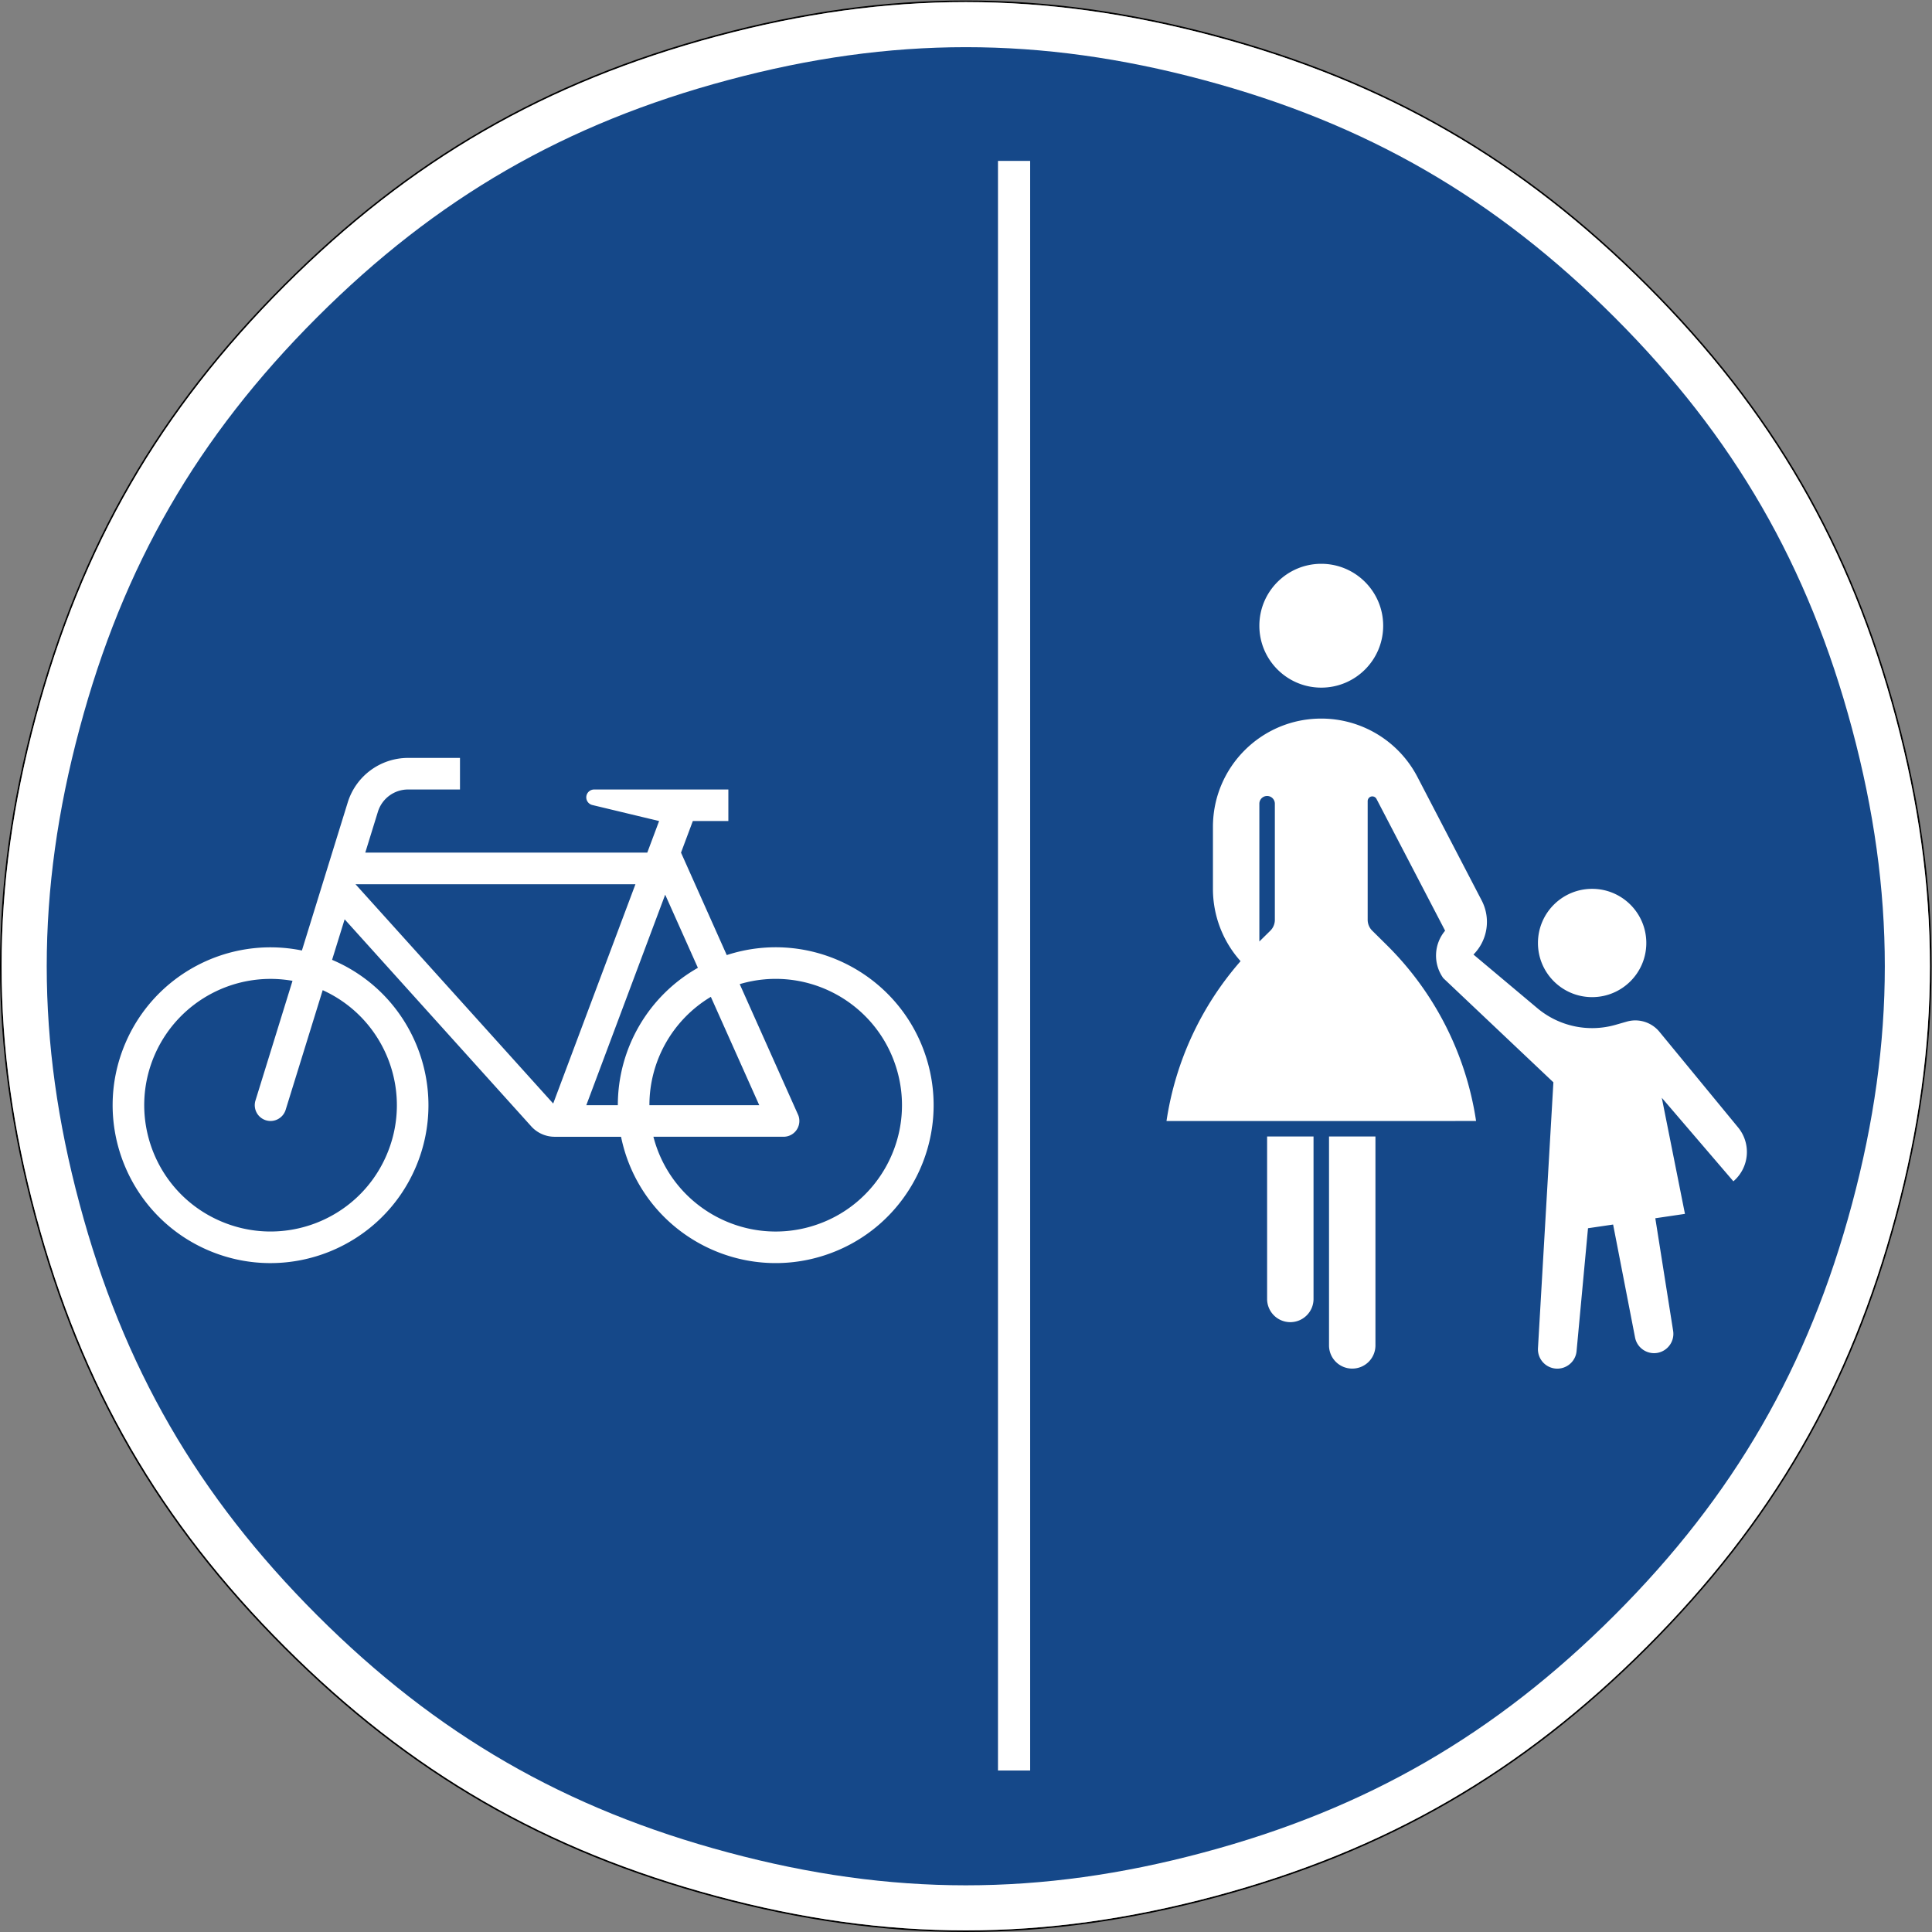
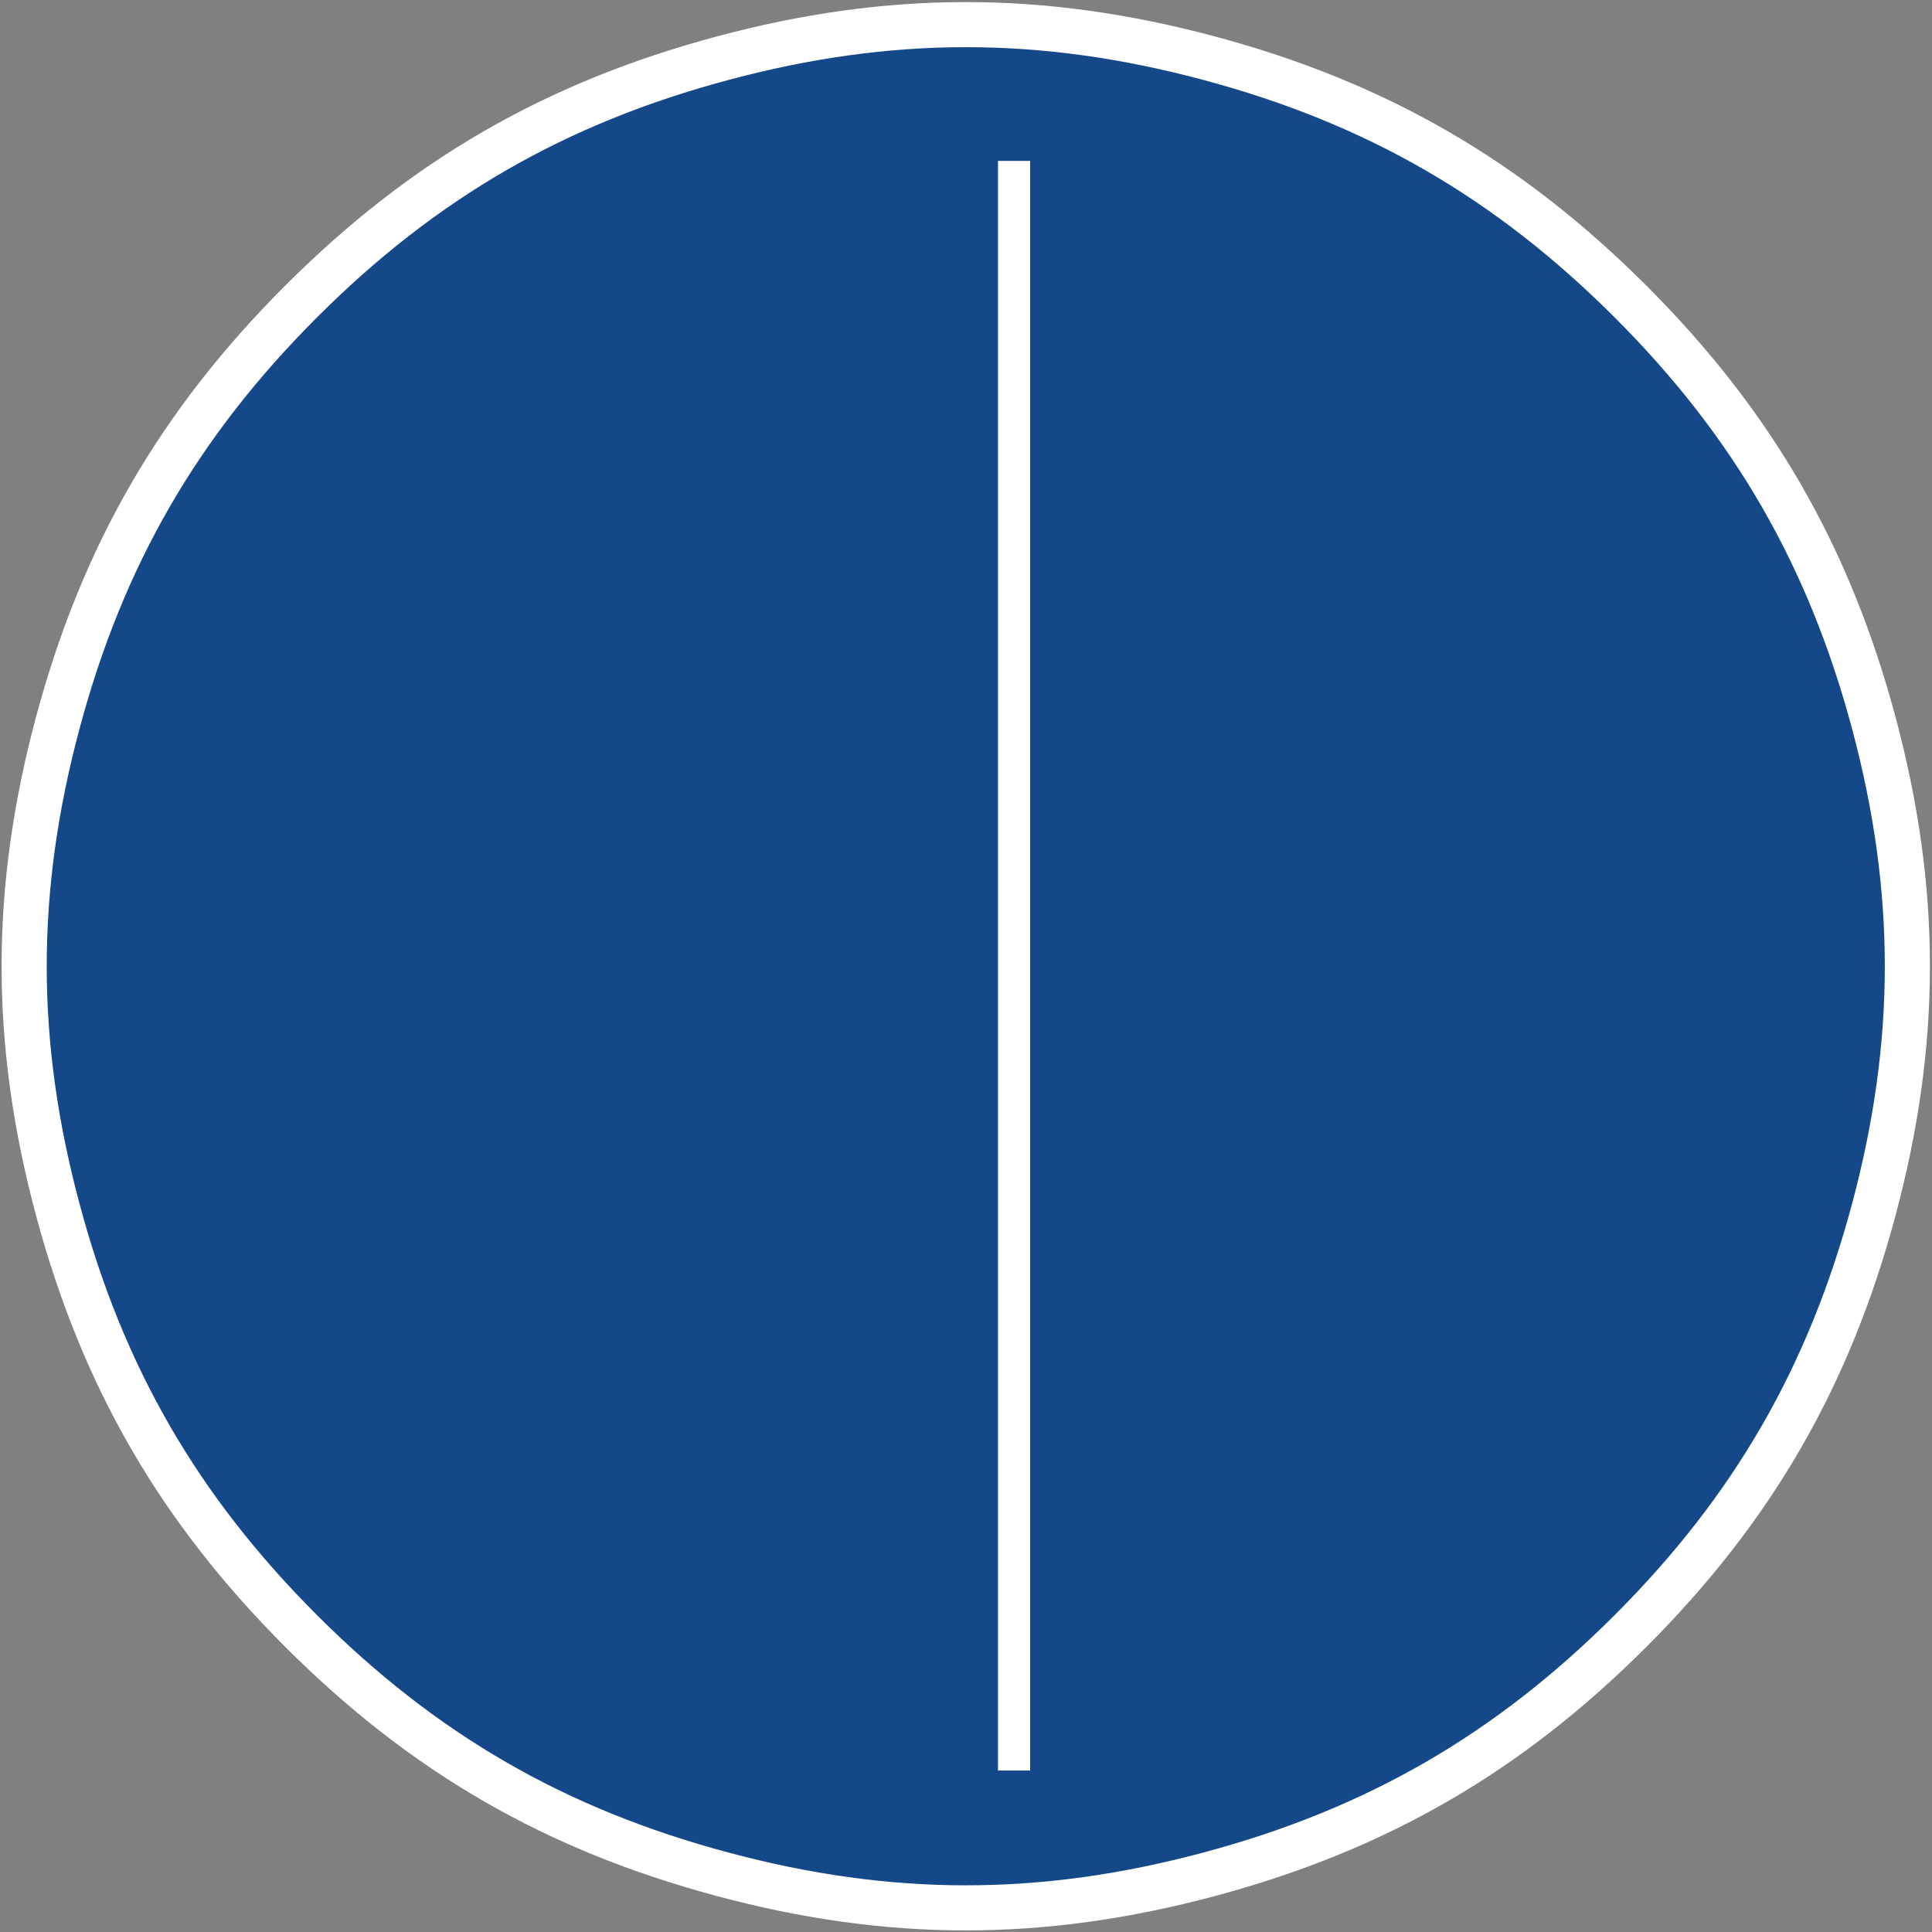
<svg xmlns="http://www.w3.org/2000/svg" xml:space="preserve" viewBox="0 0 602.021 602.023" role="img" aria-labelledby="title">
  <rect x="0" y="0" width="602.021" height="602.023" fill="#808080" stroke="none" />
  <title id="title">Verkehrszeichen 241-30 - Getrennter Rad- und Gehweg</title>
-   <path d="M385.148 385.103c29.321-29.32 47.579-60.934 58.313-100.992 10.738-40.098 10.738-76.61 0-116.703-10.731-40.063-29.004-71.692-58.348-101.032-29.32-29.324-60.937-47.582-101.015-58.336-40.075-10.714-76.606-10.73-116.68.02-40.063 10.738-71.676 28.992-101 58.316-29.34 29.34-47.613 60.969-58.363 101.047-10.739 40.063-10.739 76.61 0 116.668 10.75 40.074 29.004 71.692 58.332 101.012 29.336 29.34 60.968 47.617 101.027 58.355 40.078 10.75 76.609 10.735 116.688.016 40.074-10.754 71.703-29.027 101.046-58.371m-.265-.262c-29.301 29.301-60.856 47.531-100.879 58.27-40.024 10.707-76.473 10.722-116.492-.016-40.008-10.723-71.563-28.953-100.864-58.254-29.281-29.285-47.5-60.824-58.238-100.844-10.719-40.004-10.719-76.468.004-116.472 10.738-40.024 28.973-71.582 58.274-100.883 29.281-29.281 60.824-47.496 100.824-58.219 40.023-10.738 76.468-10.719 116.492-.019 40.023 10.738 71.562 28.953 100.848 58.234 29.3 29.301 47.531 60.859 58.25 100.867 10.722 40.039 10.722 76.469 0 116.508-10.715 40.004-28.938 71.547-58.219 100.828" style="fill:#000;fill-opacity:1;fill-rule:evenodd;stroke:none" transform="matrix(1.333 0 0 -1.333 0 602.023)" />
  <path d="M66.648 384.841c29.301 29.301 60.856 47.531 100.864 58.254 40.019 10.738 76.468 10.723 116.492.016 40.023-10.739 71.578-28.969 100.879-58.27 29.285-29.281 47.504-60.824 58.219-100.828 10.722-40.039 10.722-76.473.003-116.512-10.722-40.004-28.953-71.562-58.253-100.863-29.286-29.281-60.825-47.496-100.844-58.234-40.024-10.703-76.473-10.719-116.496.019-40 10.723-71.539 28.934-100.824 58.219-29.301 29.301-47.532 60.859-58.274 100.883-10.723 40.004-10.723 76.468 0 116.476 10.734 40.016 28.953 71.555 58.234 100.84" style="fill:#fff;fill-opacity:1;fill-rule:evenodd;stroke:none" transform="matrix(1.333 0 0 -1.333 0 602.023)" />
  <path d="M74.094 377.431c27.91 27.91 58 45.301 96.148 55.496 38.137 10.231 72.914 10.231 111.039.02 38.145-10.196 68.254-27.602 96.18-55.532 27.91-27.91 45.262-58.004 55.477-96.125 10.214-38.164 10.214-72.902.003-111.062-10.218-38.125-27.586-68.235-55.496-96.145-27.929-27.925-58.019-45.316-96.164-55.511-38.125-10.215-72.902-10.215-111.043.015-38.144 10.196-68.215 27.571-96.129 55.481-27.925 27.929-45.332 58.035-55.523 96.175-10.219 38.129-10.219 72.903 0 111.028 10.191 38.14 27.582 68.234 55.508 96.16" style="fill:#154889;fill-opacity:1;fill-rule:evenodd;stroke:none" transform="matrix(1.333 0 0 -1.333 0 602.023)" />
  <path d="M237.051 413.879V37.613" style="fill:none;stroke:#fff;stroke-width:7.521;stroke-linecap:butt;stroke-linejoin:miter;stroke-miterlimit:10;stroke-dasharray:none;stroke-opacity:1" transform="matrix(1.333 0 0 1.333 0 0)" />
-   <path d="M189.742 164.974c-15.633-4.641-32.062 4.266-36.715 19.898-.097.344-.195.684-.289 1.028h30.434a3.685 3.685 0 0 1 3.687 3.683c0 .524-.097 1.035-.324 1.516l-13.617 30.48c15.633 4.641 32.059-4.269 36.703-19.89 4.641-15.633-4.266-32.071-19.887-36.715zm-23.574 53.633 11.32-25.336h-25.679c0 10.387 5.449 20 14.359 25.336m-21.742-25.336h-7.371l18.441 49.219 7.645-17.102a36.9 36.9 0 0 1-18.715-32.117m-15.11.394-46.214 51.266h65.441zm-39.183-12.57c-6.723-14.859-24.223-21.437-39.082-14.699-14.848 6.722-21.422 24.211-14.699 39.07 5.574 12.274 18.75 19.227 32.027 16.883l-8.66-27.977a3.696 3.696 0 0 1 2.437-4.621c1.946-.601 4.004.492 4.617 2.438l8.661 27.976c14.847-6.738 21.433-24.222 14.699-39.07m126.289 23.617c-6.324 19.379-27.145 29.969-46.535 23.656l-10.692 23.95 2.762 7.383h8.305v7.375h-31.367a1.85 1.85 0 0 1-1.797-1.411 1.85 1.85 0 0 1 1.367-2.218l15.609-3.746-2.765-7.383H85.387l2.957 9.57a7.38 7.38 0 0 0 7.054 5.188h12.129v7.382H95.398a14.77 14.77 0 0 1-14.105-10.386l-10.719-34.633c-17.203 3.492-34.472-5.621-41.312-21.778-7.953-18.773.832-40.433 19.593-48.378 18.77-7.93 40.422.843 48.375 19.605 7.942 18.773-.839 40.434-19.601 48.367l2.934 9.477 43.621-48.399a7.38 7.38 0 0 1 5.484-2.437h15.508a39 39 0 0 1 1.07-4.063c6.313-19.363 27.149-29.957 46.524-23.64 19.375 6.312 29.968 27.144 23.652 46.523M384.844 231.189c0 7-5.676 12.664-12.664 12.664-6.996 0-12.664-5.664-12.664-12.664 0-6.985 5.668-12.649 12.664-12.649 6.988 0 12.664 5.664 12.664 12.649m-61.508 74.172c0-8-6.484-14.473-14.473-14.473-7.984 0-14.472 6.473-14.472 14.473 0 7.988 6.488 14.472 14.472 14.472 7.989 0 14.473-6.484 14.473-14.472m-28.945-73.817 2.539 2.5a3.58 3.58 0 0 1 1.082 2.574v27.133c0 1-.809 1.809-1.809 1.809s-1.812-.805-1.812-1.809zm-21.707-41.961A73.1 73.1 0 0 0 290 226.947a25.32 25.32 0 0 0-6.461 16.906v14.473c0 13.996 11.332 25.328 25.324 25.328a25.35 25.35 0 0 0 22.473-13.633l15.027-28.887a10.84 10.84 0 0 0-1.922-12.641l14.942-12.546a19.9 19.9 0 0 1 18.269-3.883l2.664.762c2.766.785 5.747-.161 7.579-2.368l18.398-22.367a9.027 9.027 0 0 0-1.094-12.605l-16.734 19.523 5.414-27.137-6.93-1.023 4.164-26.305c.399-2.468-1.297-4.781-3.754-5.179-2.398-.372-4.687 1.218-5.144 3.609l-5.129 26.406-5.871-.863-2.672-28.719c-.227-2.492-2.438-4.312-4.93-4.086a4.53 4.53 0 0 0-4.093 4.77l3.605 62.144-25.746 24.36a9.04 9.04 0 0 0 .434 11.082l-16.043 30.808a1.1 1.1 0 0 1-1.469.469 1.12 1.12 0 0 1-.59-.969v-27.761a3.58 3.58 0 0 1 1.094-2.571l3.207-3.172a73.1 73.1 0 0 0 21.039-41.289zm37.992-3.617h10.851v-48.844a5.417 5.417 0 0 0-5.425-5.418 5.415 5.415 0 0 0-5.426 5.418zm-14.473 0h10.852v-37.98c0-3-2.434-5.426-5.438-5.426a5.42 5.42 0 0 0-5.414 5.426" style="fill:#fff;fill-opacity:1;fill-rule:nonzero;stroke:none" transform="matrix(1.333 0 0 -1.333 0 602.023)" />
</svg>